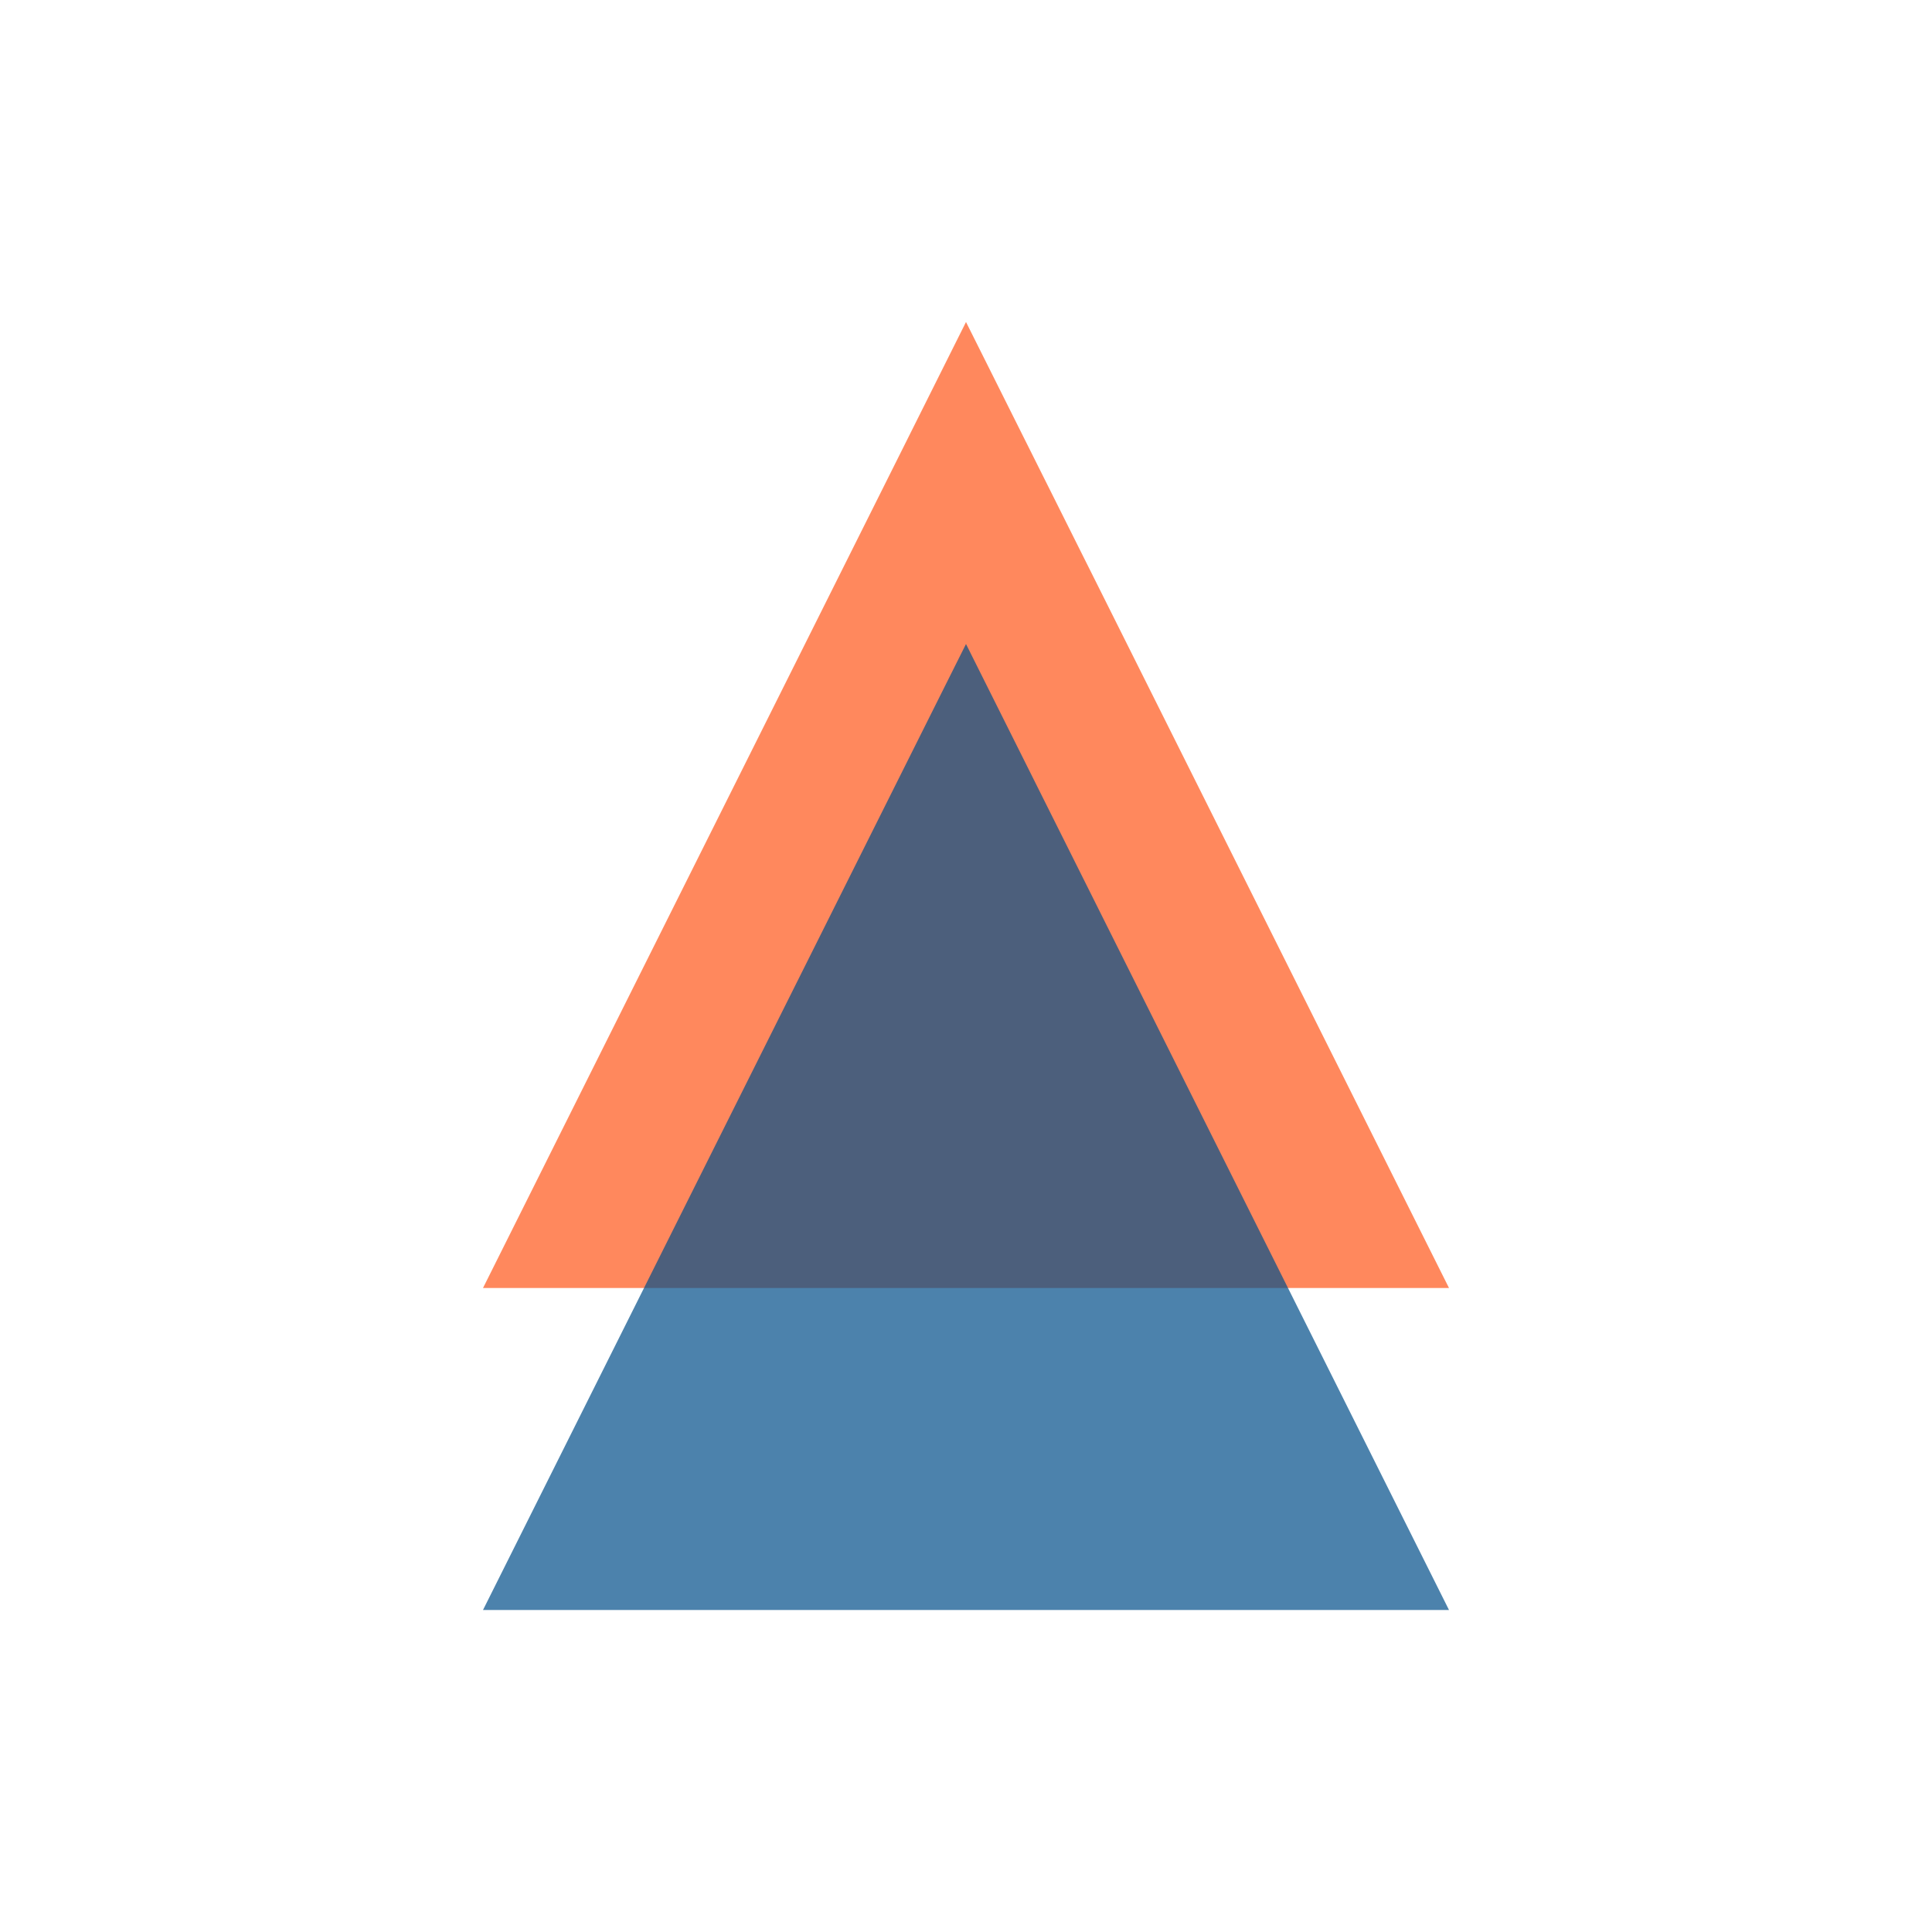
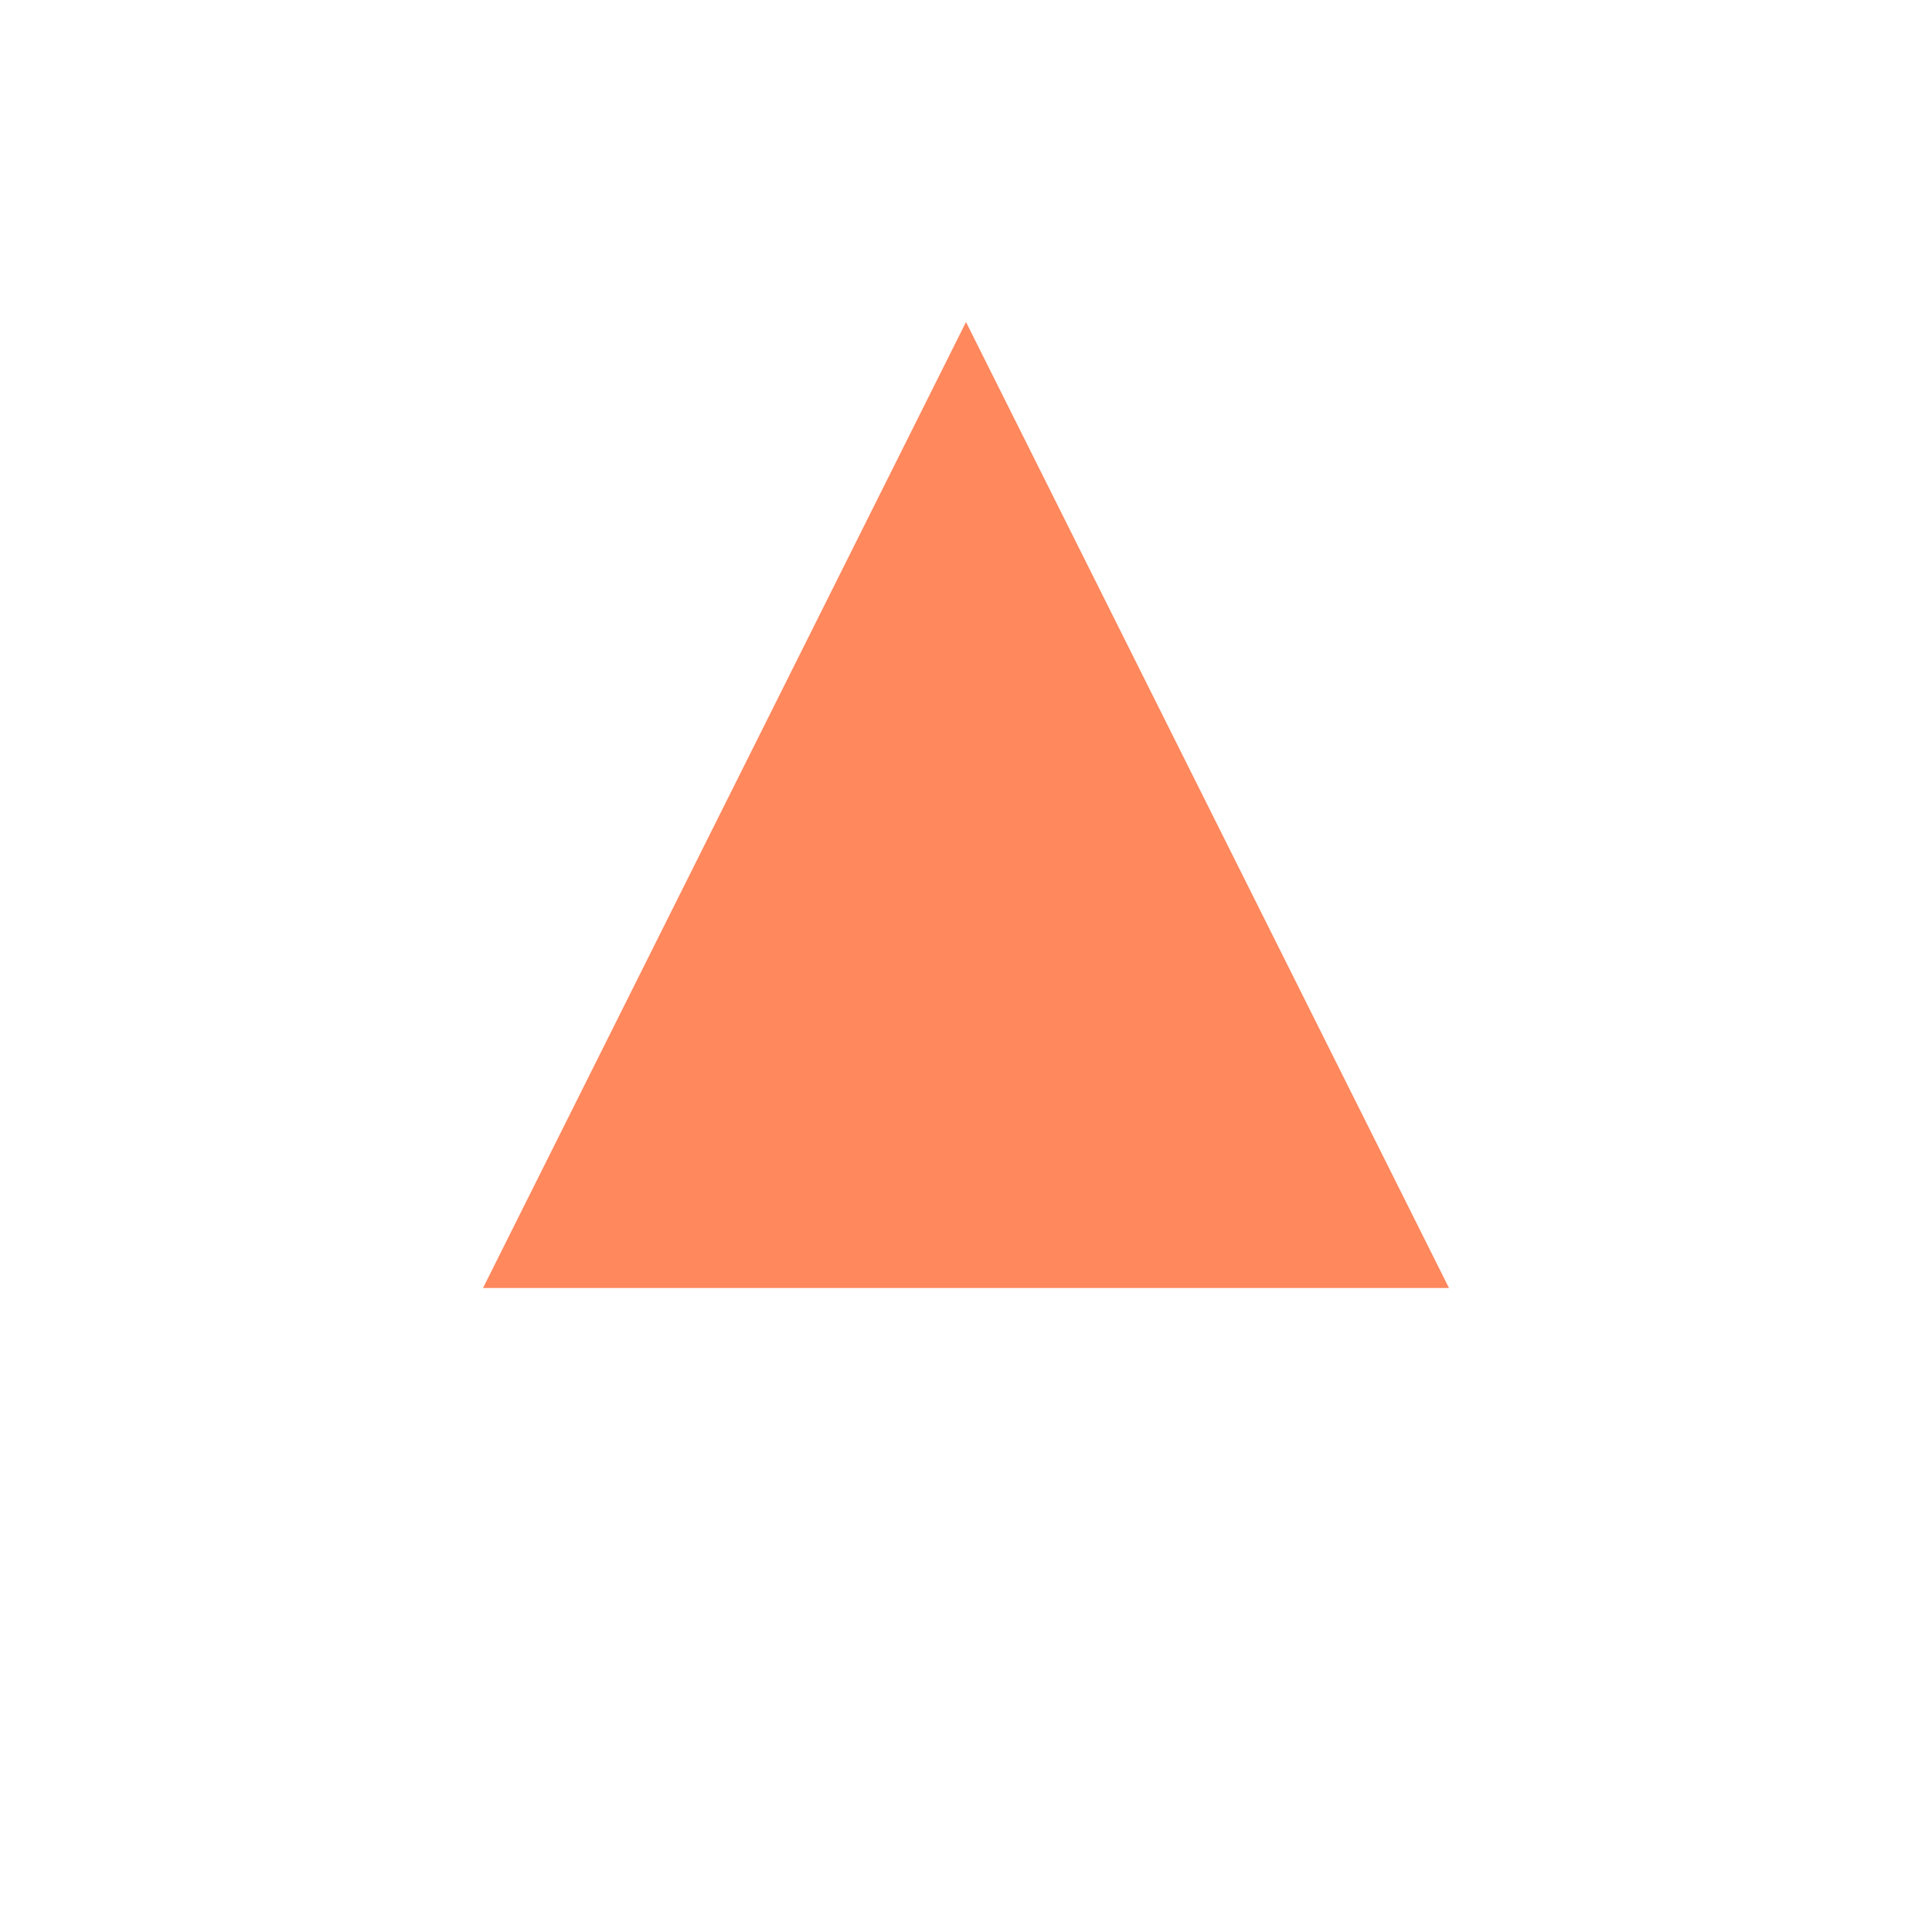
<svg xmlns="http://www.w3.org/2000/svg" viewBox="0 0 120 120" width="120" height="120">
  <polygon points="30,80 60,20 90,80" fill="#ff6b35" opacity="0.8" />
-   <polygon points="60,40 90,100 30,100" fill="#004e89" opacity="0.7" />
</svg>